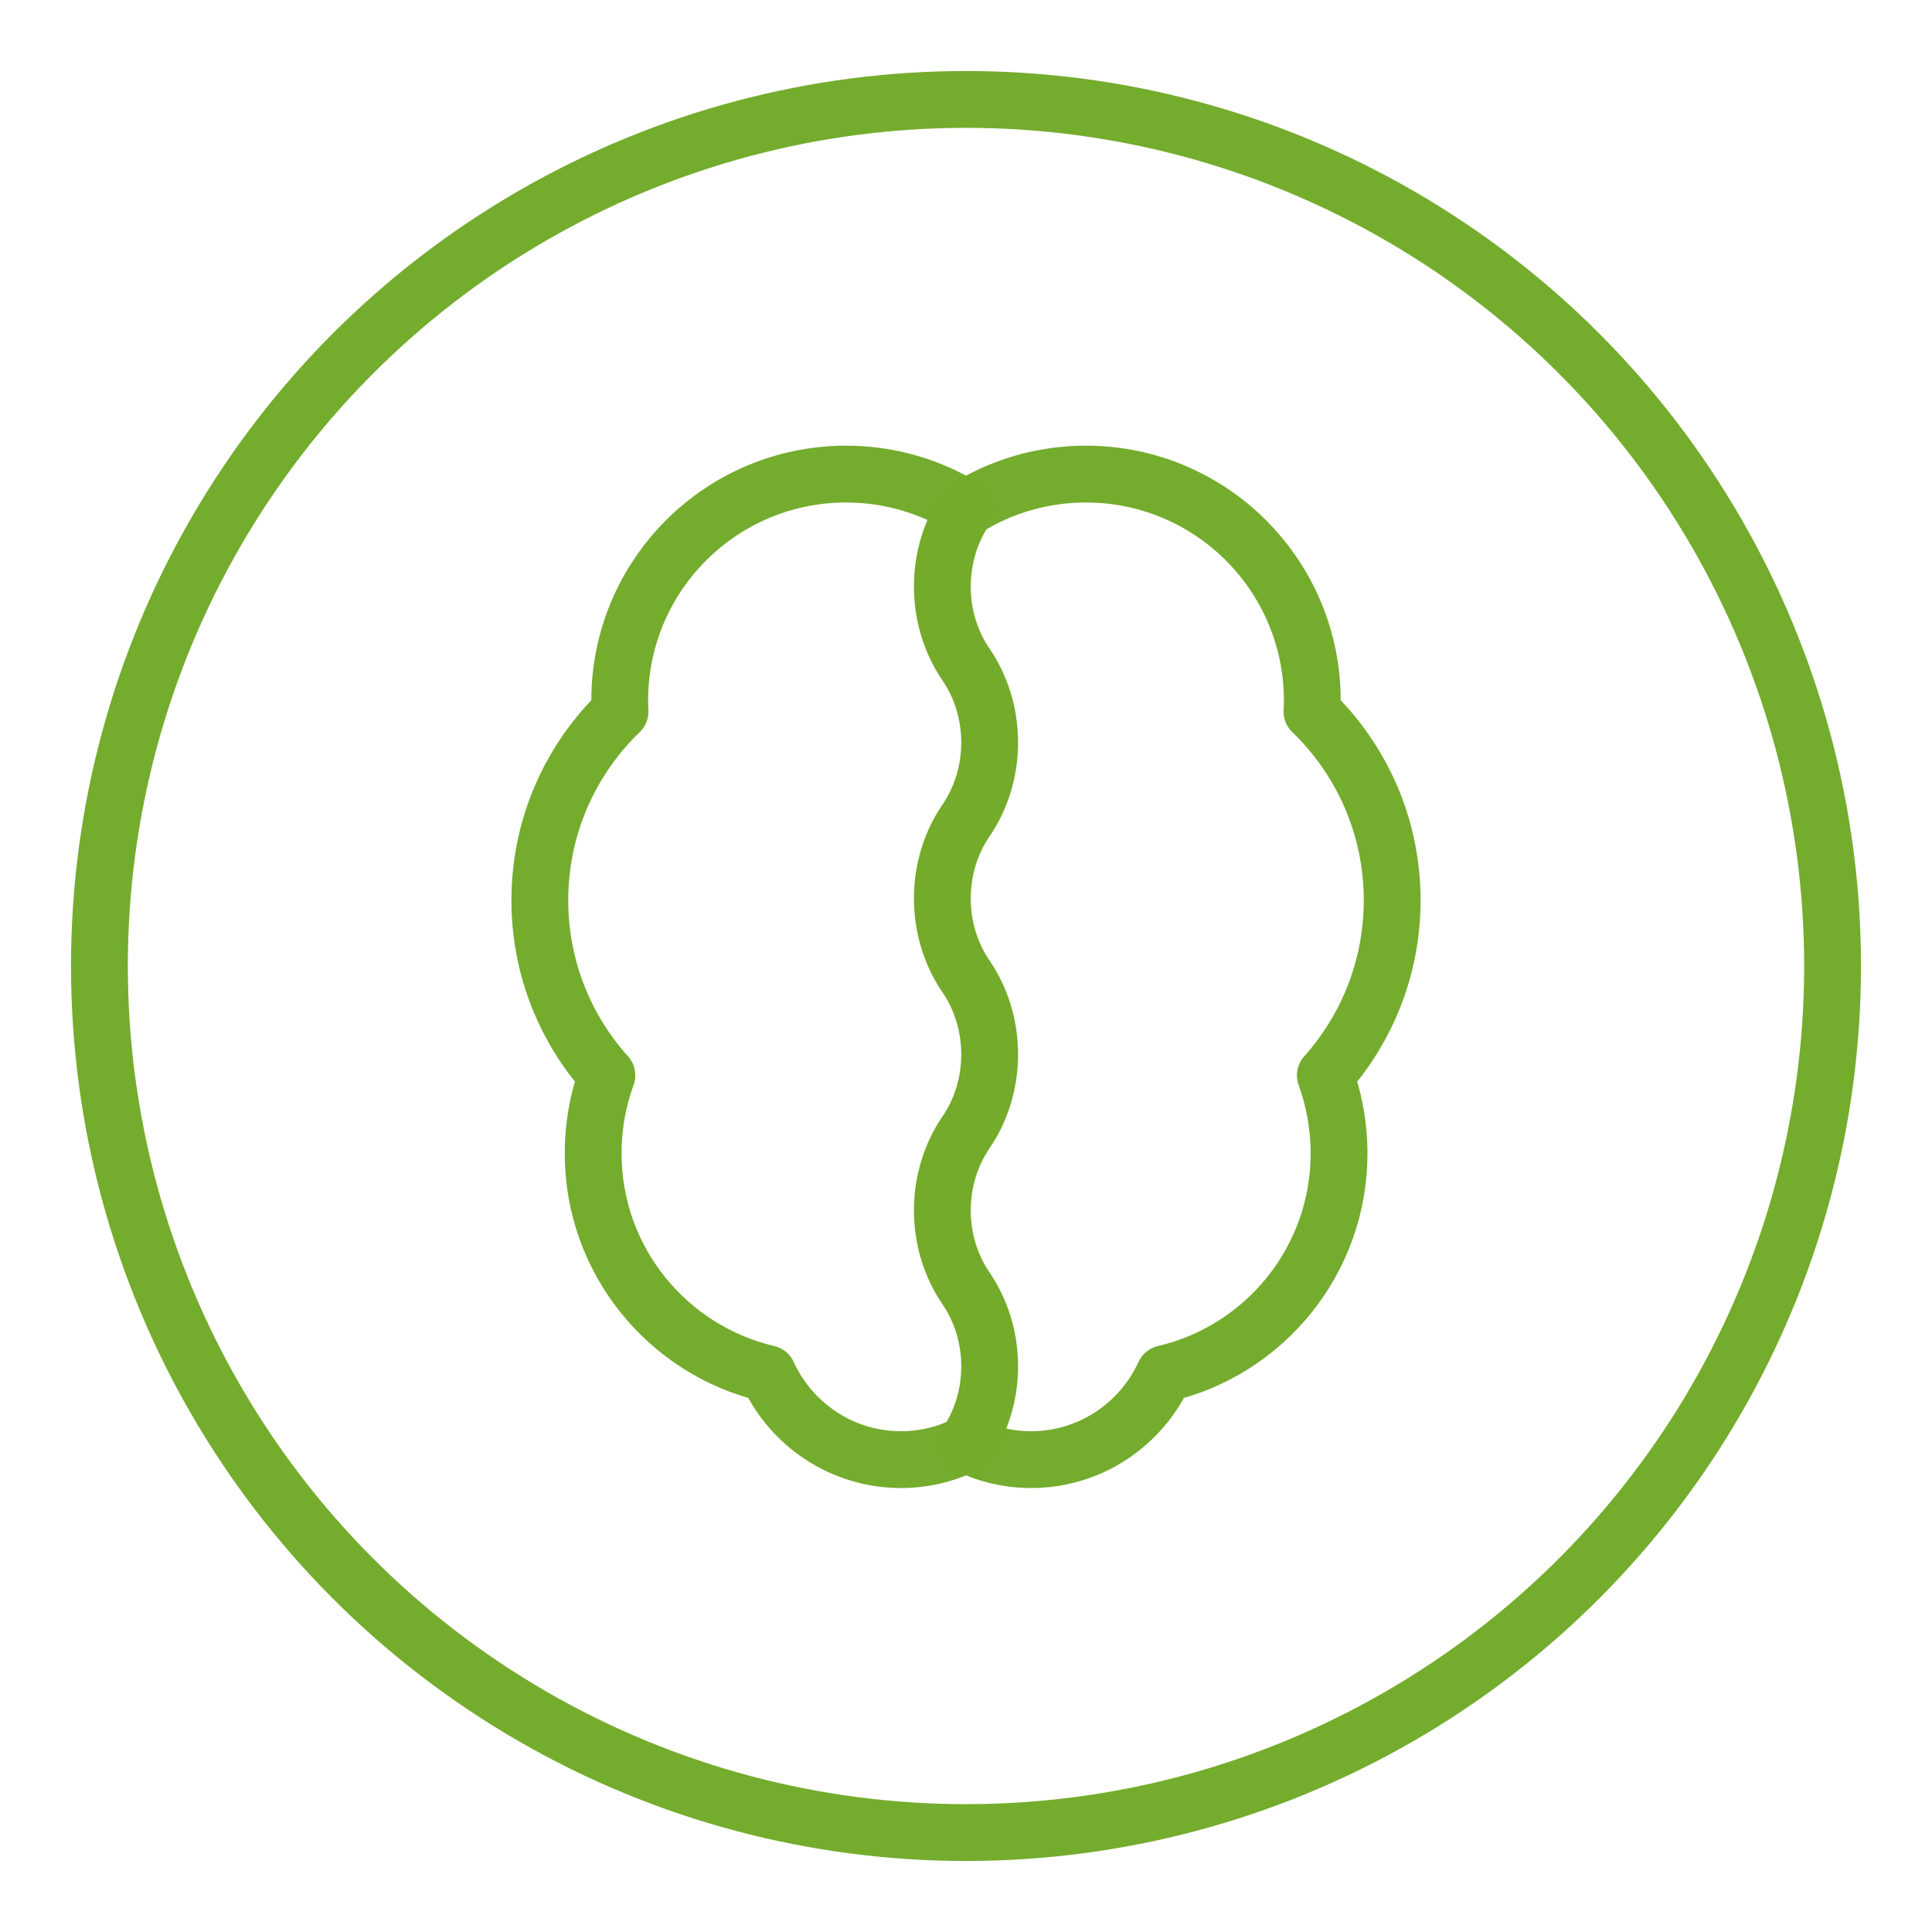
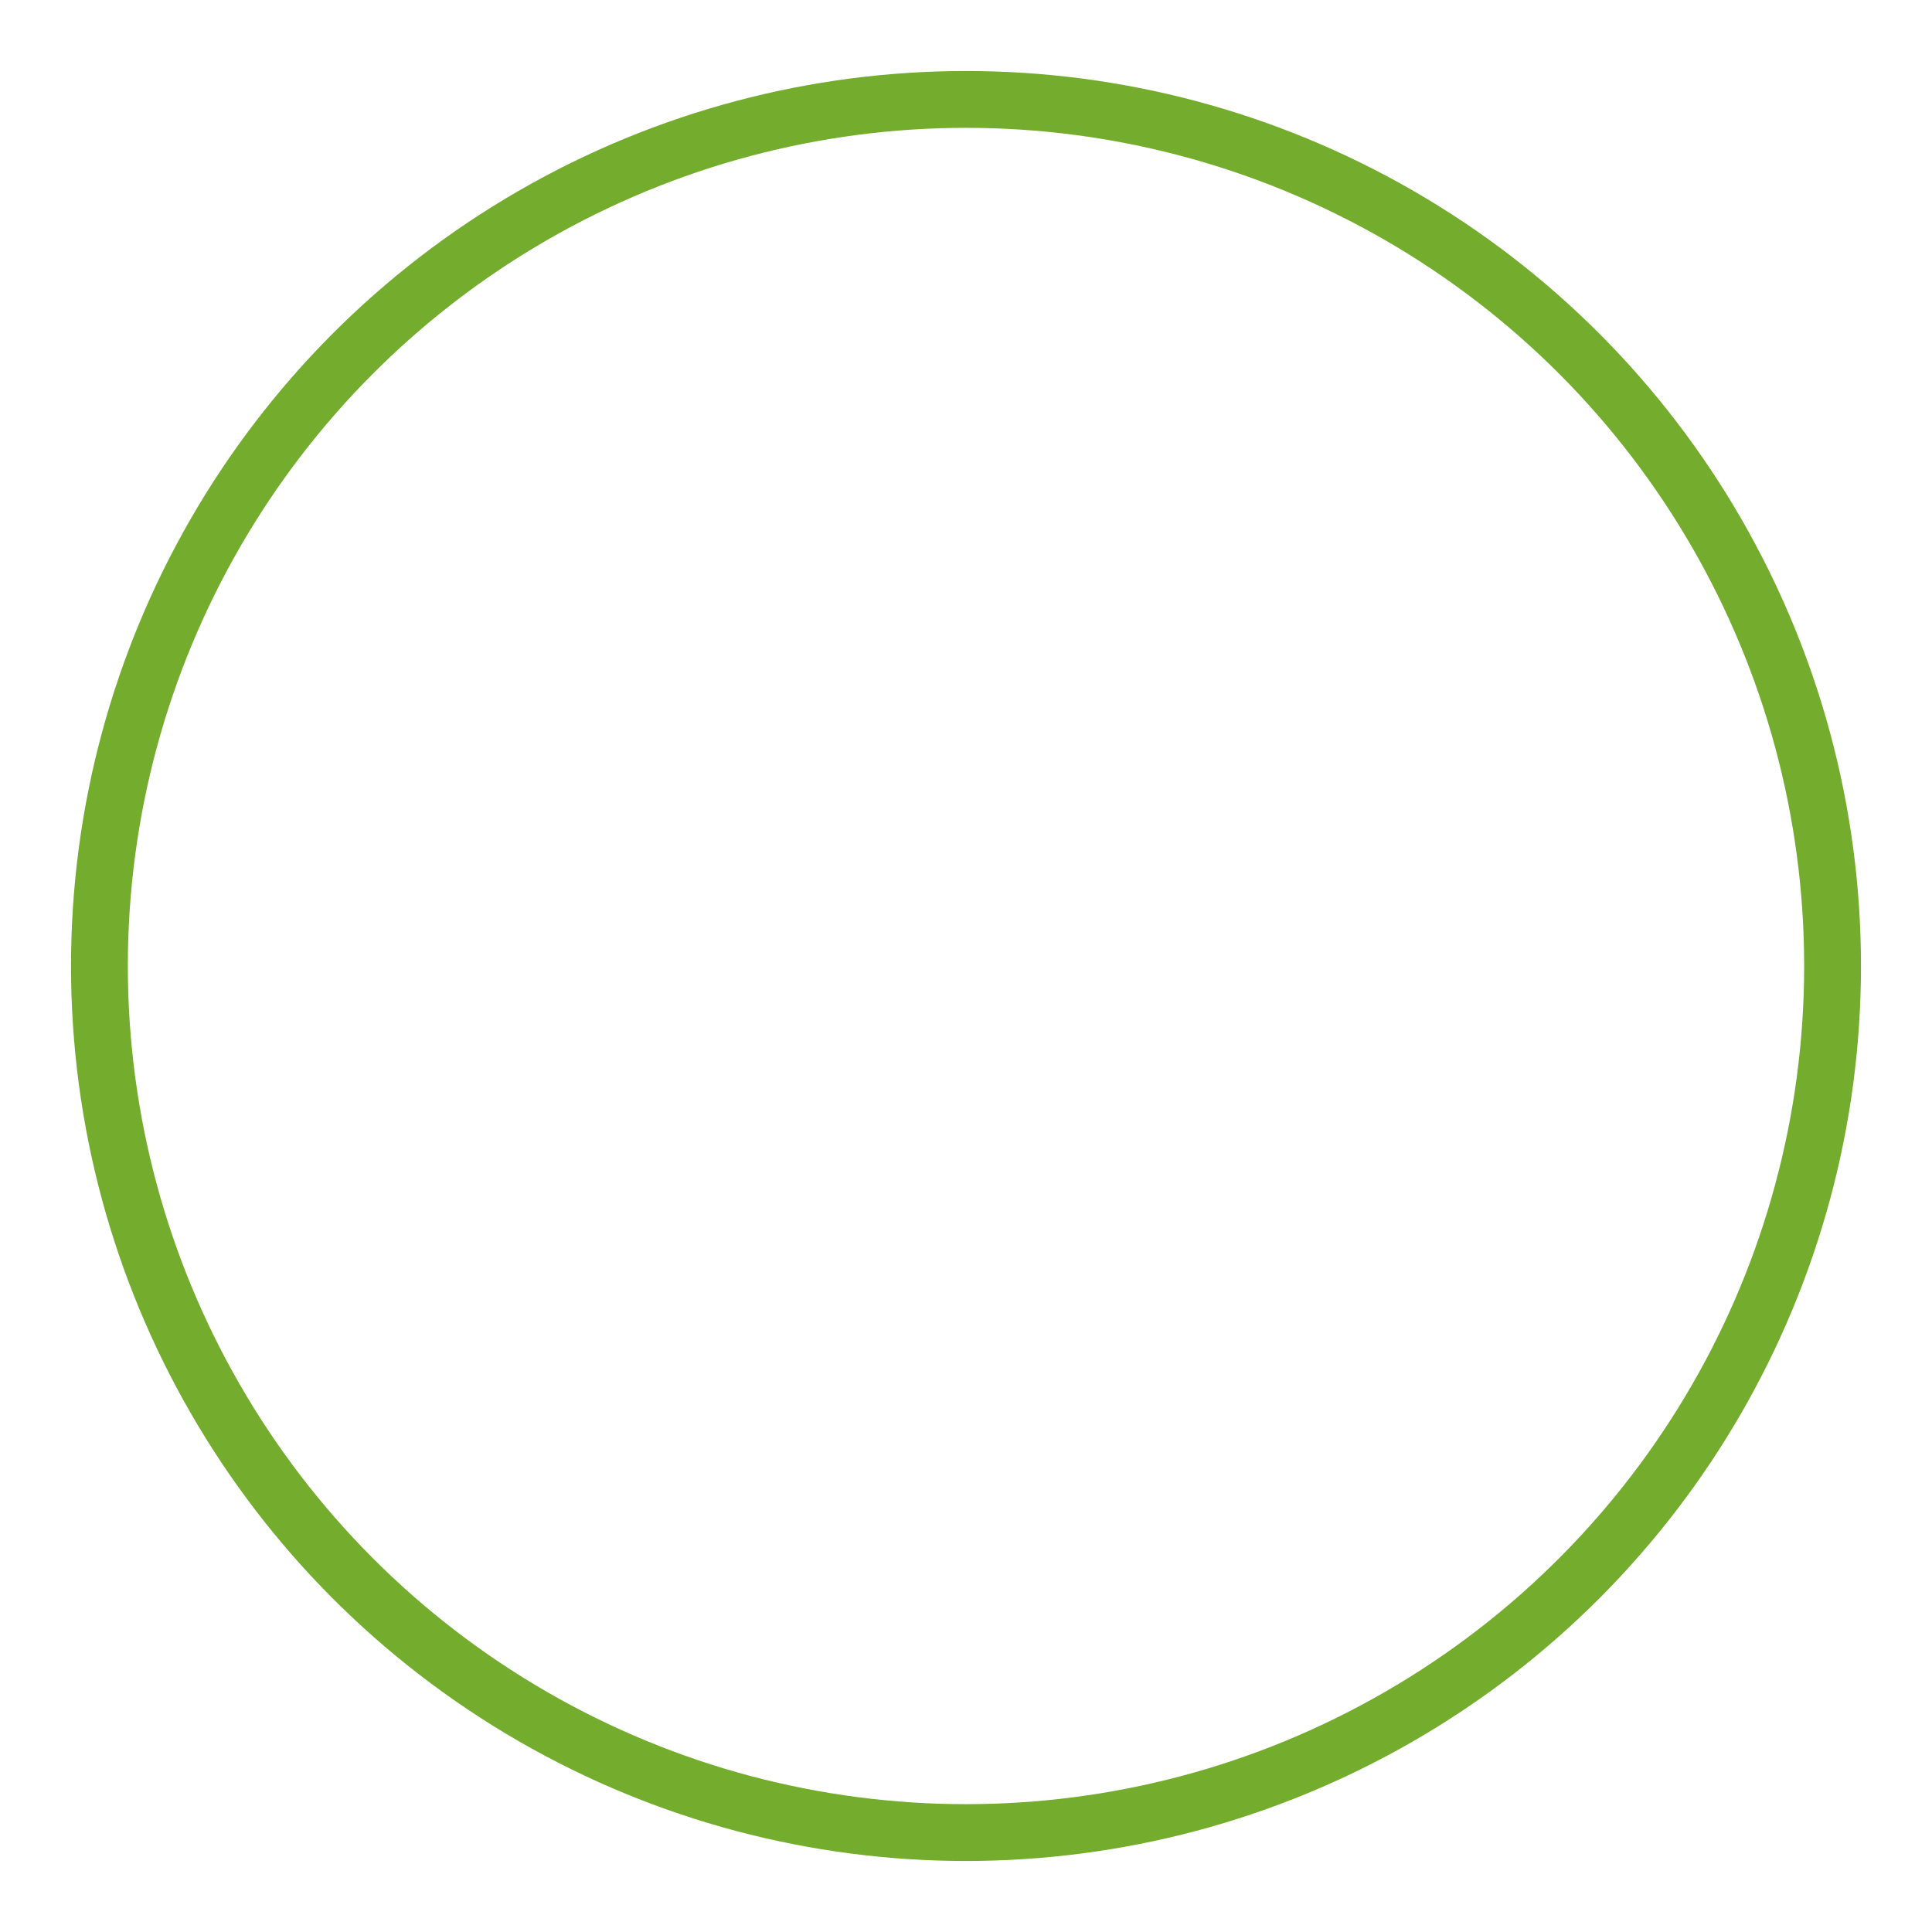
<svg xmlns="http://www.w3.org/2000/svg" version="1.1" x="0px" y="0px" viewBox="0 0 192.76 192.76" style="enable-background:new 0 0 192.76 192.76;" xml:space="preserve">
  <style type="text/css">
	.st0{fill:none;stroke:#74AC2D;stroke-width:5.669;stroke-linecap:round;stroke-linejoin:round;stroke-miterlimit:10;}
	.st1{fill:none;stroke:#74AB2A;stroke-width:5.669;stroke-linecap:round;stroke-linejoin:round;stroke-miterlimit:10;}
</style>
  <g id="Hilfslinien">
</g>
  <g id="Ebene_2">
-     <path class="st0" d="M138.9,89.82c0-7.39-3.07-14.06-8-18.82c0.02-0.37,0.03-0.74,0.03-1.11c0-12.48-10.11-22.59-22.59-22.59   c-4.39,0-8.49,1.26-11.96,3.43c-3.47-2.17-7.57-3.43-11.96-3.43c-12.48,0-22.59,10.11-22.59,22.59c0,0.37,0.01,0.74,0.03,1.11   c-4.93,4.76-8,11.43-8,18.82c0,6.72,2.53,12.84,6.69,17.47c-0.89,2.42-1.37,5.04-1.37,7.78c0,10.7,7.44,19.65,17.43,21.99   c2.3,5.05,7.38,8.57,13.3,8.57c2.33,0,4.52-0.56,6.48-1.53c1.95,0.97,4.15,1.53,6.48,1.53c5.91,0,10.99-3.52,13.3-8.57   c9.99-2.33,17.43-11.29,17.43-21.99c0-2.73-0.49-5.35-1.37-7.78C136.37,102.66,138.9,96.54,138.9,89.82z" />
    <circle class="st0" cx="96.38" cy="96.38" r="86.46" />
-     <path class="st1" d="M96.38,144.1c1.48-2.17,2.36-4.86,2.36-7.78c0-2.92-0.88-5.61-2.36-7.78c-1.48-2.17-2.36-4.86-2.36-7.78   c0-2.92,0.88-5.61,2.36-7.78c1.48-2.17,2.36-4.86,2.36-7.78c0-2.92-0.88-5.61-2.36-7.78h0c-1.48-2.17-2.36-4.86-2.36-7.78   c0-2.92,0.88-5.61,2.36-7.78c1.48-2.17,2.36-4.86,2.36-7.78c0-2.92-0.88-5.61-2.36-7.78h0c-1.48-2.17-2.36-4.86-2.36-7.78   c0-2.92,0.88-5.61,2.36-7.78" />
  </g>
</svg>